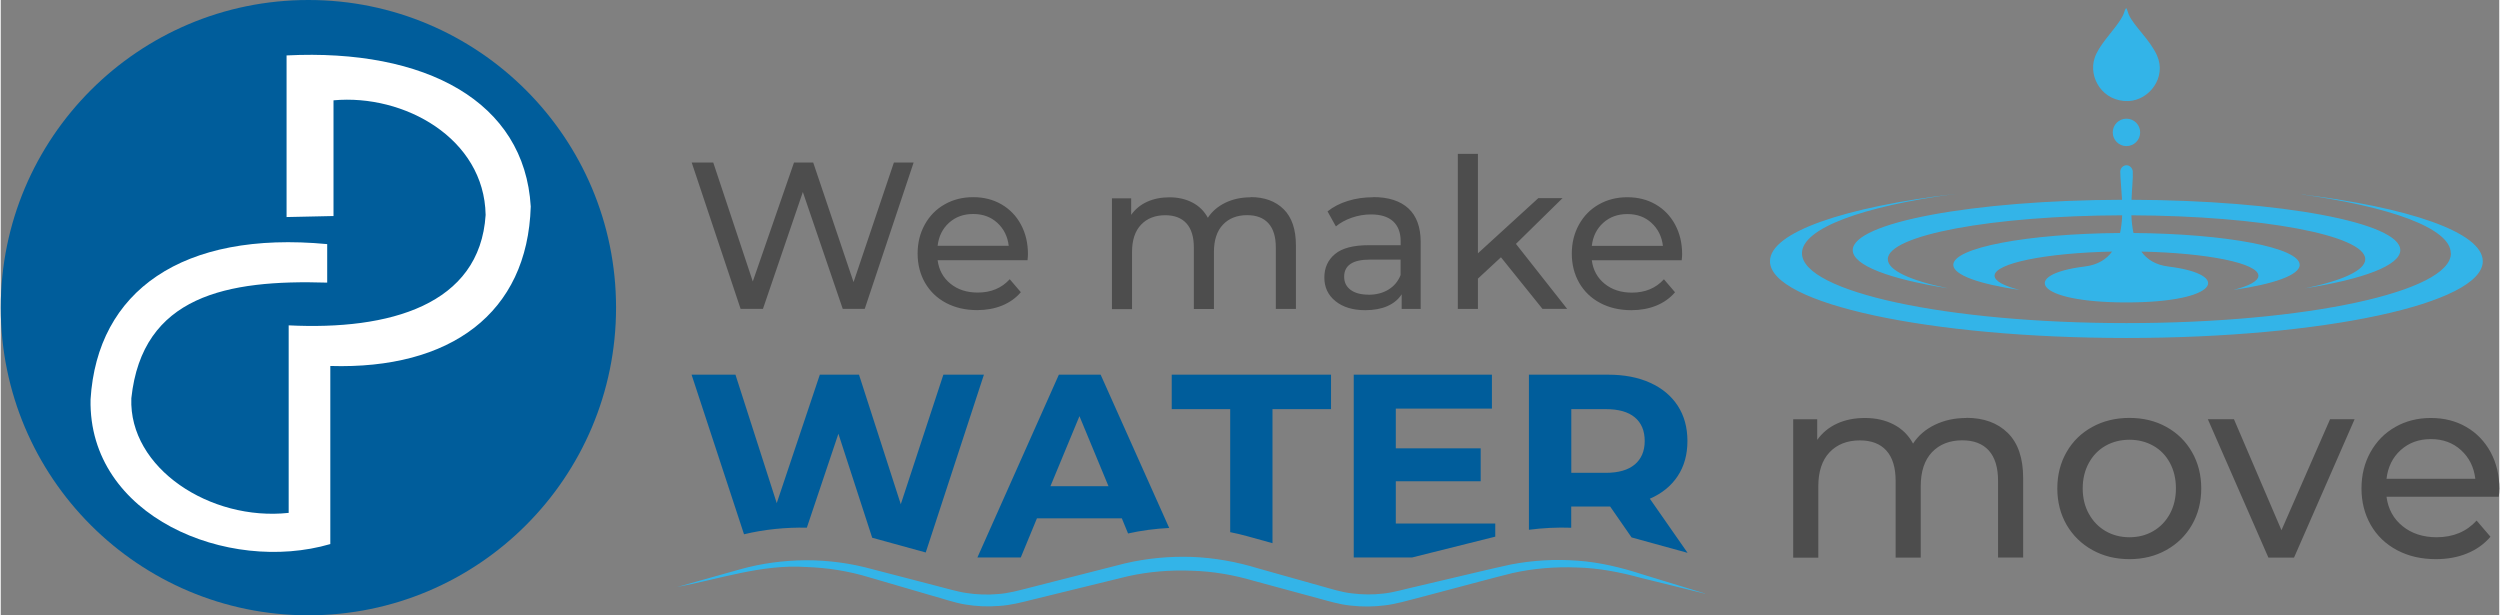
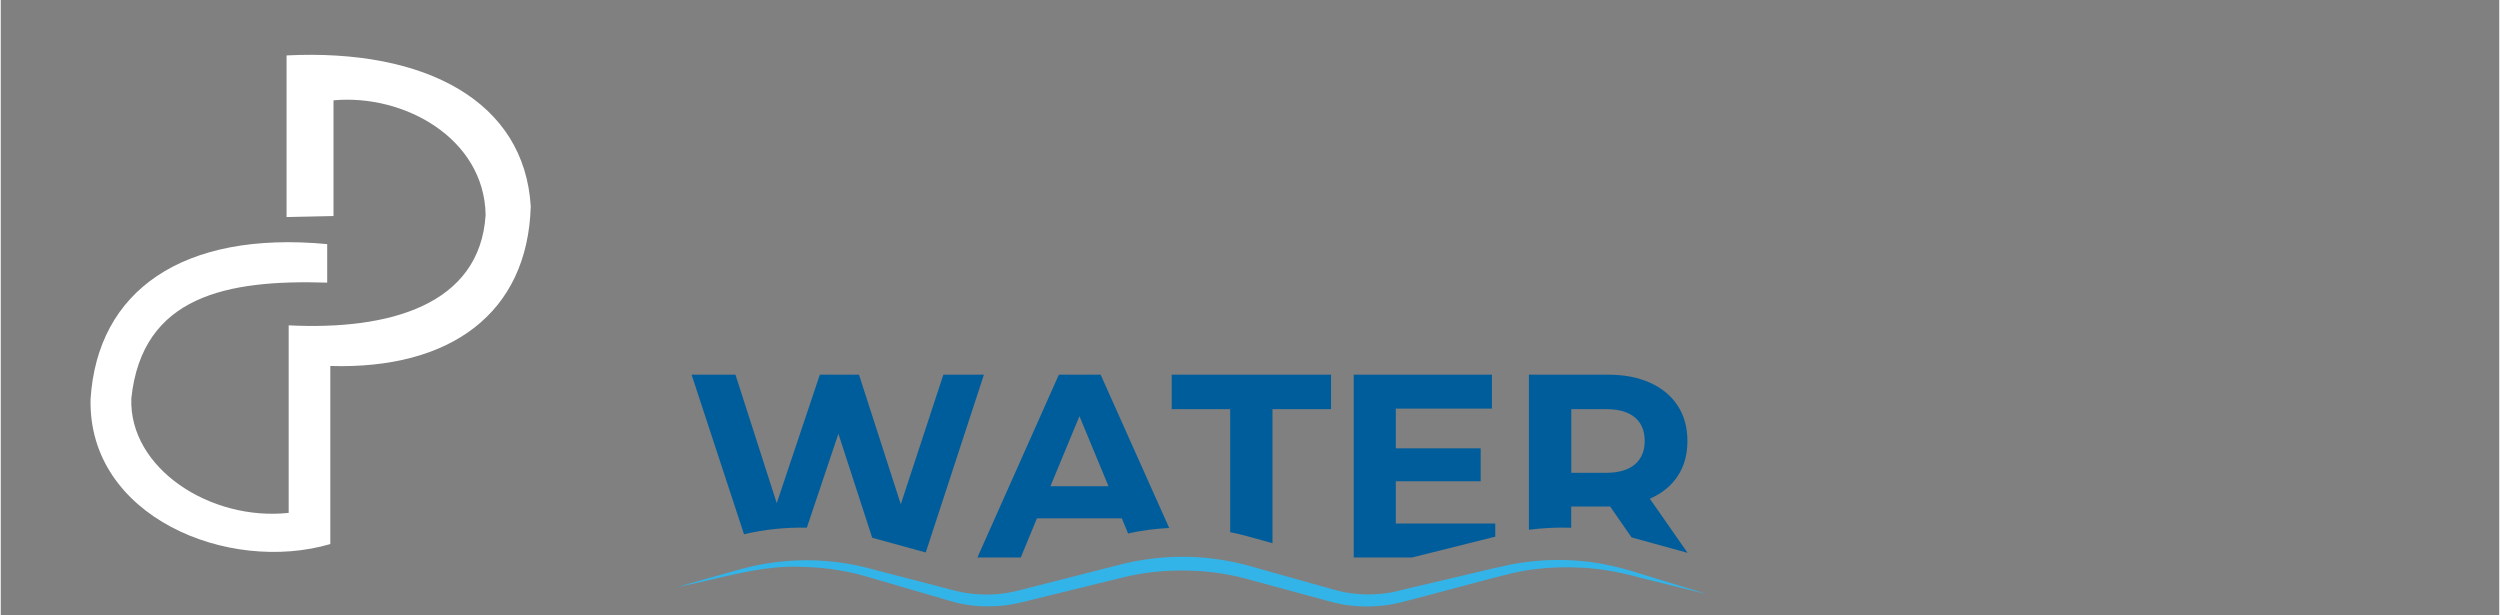
<svg xmlns="http://www.w3.org/2000/svg" xml:space="preserve" width="3.198in" height="0.787in" version="1.1" style="shape-rendering:geometricPrecision; text-rendering:geometricPrecision; image-rendering:optimizeQuality; fill-rule:evenodd; clip-rule:evenodd" viewBox="0 0 34442 8481">
  <rect x="0" y="0" width="34442" height="8481" fill="#808080" stroke="none" />
  <defs>
    <style type="text/css">
   
    .fil4 {fill:#005D9B}
    .fil0 {fill:#33B4E8}
    .fil5 {fill:white}
    .fil2 {fill:#005D9B;fill-rule:nonzero}
    .fil3 {fill:#33B4E8;fill-rule:nonzero}
    .fil1 {fill:#4D4D4D;fill-rule:nonzero}
   
  </style>
  </defs>
  <g id="Layer_x0020_1">
-     <path class="fil0" d="M29329 1393c287,-10 531,-326 395,-629 -97,-217 -320,-405 -389,-563 -30,-71 -28,-142 -66,-23 -6,18 -14,33 -21,48 -16,31 -35,58 -54,86 -101,146 -275,321 -330,488 -89,272 115,605 465,593zm-26 243c105,0 189,85 189,189 0,105 -85,189 -189,189 -105,0 -189,-85 -189,-189 0,-105 85,-189 189,-189zm-577 2038c-890,110 -698,495 577,495 1275,0 1467,-385 577,-495 -177,-22 -295,-99 -372,-206 908,19 1614,160 1614,333 0,73 -128,141 -346,196 557,-80 915,-205 915,-346 0,-237 -1017,-429 -2291,-439 -17,-78 -26,-161 -29,-244 1787,7 3224,275 3224,605 0,154 -314,295 -831,402 805,-127 1314,-316 1314,-527 0,-379 -1653,-687 -3705,-694 6,-159 22,-302 17,-390 -2,-43 -39,-86 -86,-86 -48,0 -86,43 -86,86 0,94 16,235 24,390 -2056,6 -3712,315 -3712,694 0,211 509,399 1314,527 -517,-107 -831,-248 -831,-402 0,-331 1441,-600 3231,-605 -3,83 -12,165 -29,244 -1277,9 -2299,202 -2299,439 0,140 358,265 915,346 -218,-55 -346,-123 -346,-196 0,-172 709,-314 1620,-333 -78,107 -198,184 -378,206zm5050 -183c0,532 -2003,963 -4473,963 -2470,0 -4473,-431 -4473,-963 0,-345 844,-648 2112,-818 -1521,180 -2553,528 -2553,928 0,584 2200,1058 4913,1058 2713,0 4913,-474 4913,-1058 0,-400 -1031,-748 -2553,-928l0 0c1268,170 2112,473 2112,818z" />
-     <path class="fil1" d="M12584 2241l-674 2017 -303 0 -550 -1611 -550 1611 -308 0 -674 -2017 297 0 545 1639 568 -1639 265 0 556 1648 556 -1648 274 0zm1576 1262c0,21 -2,49 -6,84l-1239 0c17,134 76,242 177,324 101,82 226,122 376,122 182,0 329,-61 441,-184l153 179c-69,81 -155,142 -258,184 -103,42 -218,63 -344,63 -161,0 -304,-33 -429,-99 -125,-66 -221,-159 -290,-278 -68,-119 -102,-254 -102,-403 0,-148 33,-281 99,-400 66,-119 157,-212 274,-278 116,-66 247,-99 393,-99 146,0 276,33 390,99 114,66 204,159 268,278 64,119 97,255 97,409zm-755 -553c-133,0 -243,40 -333,121 -89,81 -142,186 -157,317l980 0c-15,-129 -68,-234 -157,-316 -89,-82 -200,-122 -333,-122zm3823 -233c192,0 344,56 457,167 112,111 169,277 169,496l0 879 -277 0 0 -847c0,-148 -34,-259 -102,-334 -68,-75 -166,-112 -293,-112 -140,0 -252,44 -334,131 -83,87 -124,213 -124,376l0 787 -277 0 0 -847c0,-148 -34,-259 -102,-334 -68,-75 -166,-112 -292,-112 -140,0 -252,44 -334,131 -83,87 -124,213 -124,376l0 787 -277 0 0 -1527 265 0 0 228c56,-79 129,-139 219,-180 90,-41 193,-62 308,-62 119,0 225,24 317,72 92,48 163,118 213,210 58,-88 138,-157 241,-207 103,-50 219,-75 347,-75zm1691 0c211,0 373,52 486,156 112,104 169,258 169,464l0 922 -262 0 0 -202c-46,71 -112,125 -197,163 -85,37 -187,56 -304,56 -171,0 -308,-41 -411,-124 -103,-83 -154,-191 -154,-326 0,-134 49,-243 147,-324 98,-82 254,-122 467,-122l438 0 0 -55c0,-119 -35,-210 -104,-274 -69,-63 -171,-95 -305,-95 -90,0 -179,15 -265,45 -86,30 -159,70 -219,120l-115 -207c79,-63 173,-112 282,-145 109,-34 226,-50 349,-50zm-63 1346c106,0 197,-24 274,-71 77,-47 133,-114 167,-200l0 -213 -426 0c-234,0 -352,79 -352,236 0,77 30,137 89,181 59,44 142,66 248,66zm1824 -516l-317 294 0 418 -277 0 0 -2138 277 0 0 1371 833 -761 334 0 -643 631 706 896 -340 0 -573 -712zm2498 -43c0,21 -2,49 -6,84l-1239 0c17,134 76,242 177,324 101,82 226,122 376,122 182,0 329,-61 441,-184l153 179c-69,81 -155,142 -258,184 -103,42 -218,63 -344,63 -161,0 -304,-33 -429,-99 -125,-66 -221,-159 -290,-278 -68,-119 -102,-254 -102,-403 0,-148 33,-281 99,-400 66,-119 157,-212 274,-278 116,-66 247,-99 393,-99 146,0 276,33 390,99 114,66 204,159 268,278 64,119 97,255 97,409zm-755 -553c-132,0 -243,40 -333,121 -89,81 -142,186 -157,317l980 0c-15,-129 -68,-234 -157,-316 -89,-82 -200,-122 -333,-122z" />
    <path class="fil2" d="M13553 5165l-802 2451 -738 -203 -466 -1434 -435 1295c-293,-6 -588,24 -866,91l-723 -2200 605 0 569 1771 594 -1771 540 0 576 1786 587 -1786 558 0zm1901 1980l-1170 0 -223 540 -598 0 1123 -2520 576 0 945 2113c-193,10 -384,35 -567,76l-86 -209zm-184 -443l-400 -965 -400 965 799 0zm1678 -1062l-806 0 0 -475 2196 0 0 475 -807 0 0 1848 -357 -99c-74,-20 -149,-38 -226,-53l0 -1697zm3654 1577l0 181 -1147 287 -804 0 0 -2520 1905 0 0 468 -1325 0 0 547 1170 0 0 454 -1170 0 0 583 1372 0zm1878 190l-294 -424 -29 0 -508 0 0 292c-195,-7 -391,3 -583,28l0 -2138 1091 0c223,0 417,37 581,112 164,74 291,180 380,317 89,137 133,299 133,486 0,187 -45,349 -135,484 -90,136 -218,239 -383,311l520 746 -774 -213zm182 -1328c0,-142 -46,-250 -137,-326 -91,-76 -224,-113 -400,-113l-475 0 0 878 475 0c175,0 308,-38 400,-115 91,-77 137,-185 137,-324z" />
-     <path class="fil1" d="M27097 5760c240,0 430,70 571,209 140,139 211,346 211,619l0 1098 -346 0 0 -1058c0,-185 -43,-324 -128,-418 -85,-94 -207,-140 -365,-140 -175,0 -314,55 -418,164 -103,109 -155,266 -155,470l0 983 -346 0 0 -1058c0,-185 -43,-324 -128,-418 -85,-94 -207,-140 -365,-140 -175,0 -314,55 -418,164 -103,109 -155,266 -155,470l0 983 -346 0 0 -1908 331 0 0 284c70,-98 161,-173 274,-225 113,-52 241,-77 385,-77 149,0 281,30 396,90 115,60 204,148 266,263 72,-110 172,-197 301,-259 128,-62 273,-94 434,-94zm2247 1948c-190,0 -360,-42 -511,-126 -151,-84 -269,-200 -355,-347 -85,-148 -128,-315 -128,-502 0,-187 43,-355 128,-502 85,-148 203,-263 355,-346 151,-83 322,-124 511,-124 190,0 359,41 509,124 150,83 268,198 353,346 85,148 128,315 128,502 0,187 -43,355 -128,502 -85,148 -203,263 -353,347 -150,84 -320,126 -509,126zm0 -302c122,0 232,-28 329,-85 97,-56 173,-136 229,-238 55,-102 83,-219 83,-351 0,-132 -28,-249 -83,-351 -55,-102 -131,-181 -229,-236 -97,-55 -207,-83 -329,-83 -122,0 -232,28 -329,83 -97,55 -174,134 -230,236 -56,102 -85,219 -85,351 0,132 28,249 85,351 56,102 133,181 230,238 97,56 207,85 329,85zm3104 -1627l-835 1908 -353 0 -835 -1908 360 0 655 1530 670 -1530 338 0zm1995 965c0,26 -2,61 -7,104l-1548 0c22,168 95,303 221,405 126,102 283,153 470,153 228,0 412,-77 551,-230l191 223c-86,101 -194,178 -322,230 -128,53 -272,79 -430,79 -202,0 -380,-41 -536,-124 -156,-83 -277,-199 -362,-347 -85,-149 -128,-317 -128,-504 0,-185 41,-352 124,-500 83,-149 197,-265 342,-347 145,-83 309,-124 491,-124 182,0 345,41 488,124 143,83 254,199 335,347 80,149 121,319 121,511zm-943 -691c-166,0 -304,50 -416,151 -112,101 -177,233 -196,396l1224 0c-19,-161 -85,-292 -196,-394 -112,-102 -250,-153 -416,-153z" />
    <path class="fil3" d="M23493 8184l-880 -217c-292,-80 -585,-137 -884,-144 -298,-12 -597,12 -886,76 -288,71 -583,153 -874,229l-438 116c-144,36 -292,82 -451,101 -156,20 -315,21 -472,3 -159,-16 -311,-64 -453,-102l-874 -237c-288,-85 -574,-134 -870,-142 -294,-11 -589,13 -875,77l-878 215 -440 108c-143,36 -300,77 -458,86 -157,12 -315,6 -471,-21 -159,-28 -300,-80 -445,-119l-870 -254c-285,-87 -580,-134 -878,-143 -600,-40 -1183,165 -1775,277l872 -245c293,-82 598,-123 904,-125 305,-1 614,40 909,121l877 228c147,36 293,83 432,103 142,22 288,27 432,14 145,-10 281,-48 430,-86l439 -112 879 -224c302,-71 613,-100 923,-90 308,11 622,68 911,157l872 245c148,41 286,86 428,101 143,18 289,19 432,2 141,-15 284,-59 433,-92l441 -104c295,-68 585,-141 885,-205 302,-58 611,-75 916,-52 305,21 606,95 892,188l867 265z" />
-     <circle class="fil4" cx="4241" cy="4241" r="4241" />
    <path class="fil5" d="M3940 2990c0,-742 0,-1484 0,-2226 1920,-96 3281,636 3366,2083 -44,1474 -1110,2248 -2763,2198 0,795 0,1660 0,2455 -1411,413 -3339,-378 -3305,-1995 92,-1493 1264,-2328 3262,-2140 0,177 0,354 0,531 -1379,-43 -2549,179 -2700,1594 -36,965 1091,1697 2169,1580 0,-862 0,-1724 0,-2585 1382,69 2636,-276 2715,-1522 -18,-1057 -1126,-1670 -2097,-1580 0,532 0,1063 0,1595 -215,5 -431,9 -646,14z" />
  </g>
</svg>